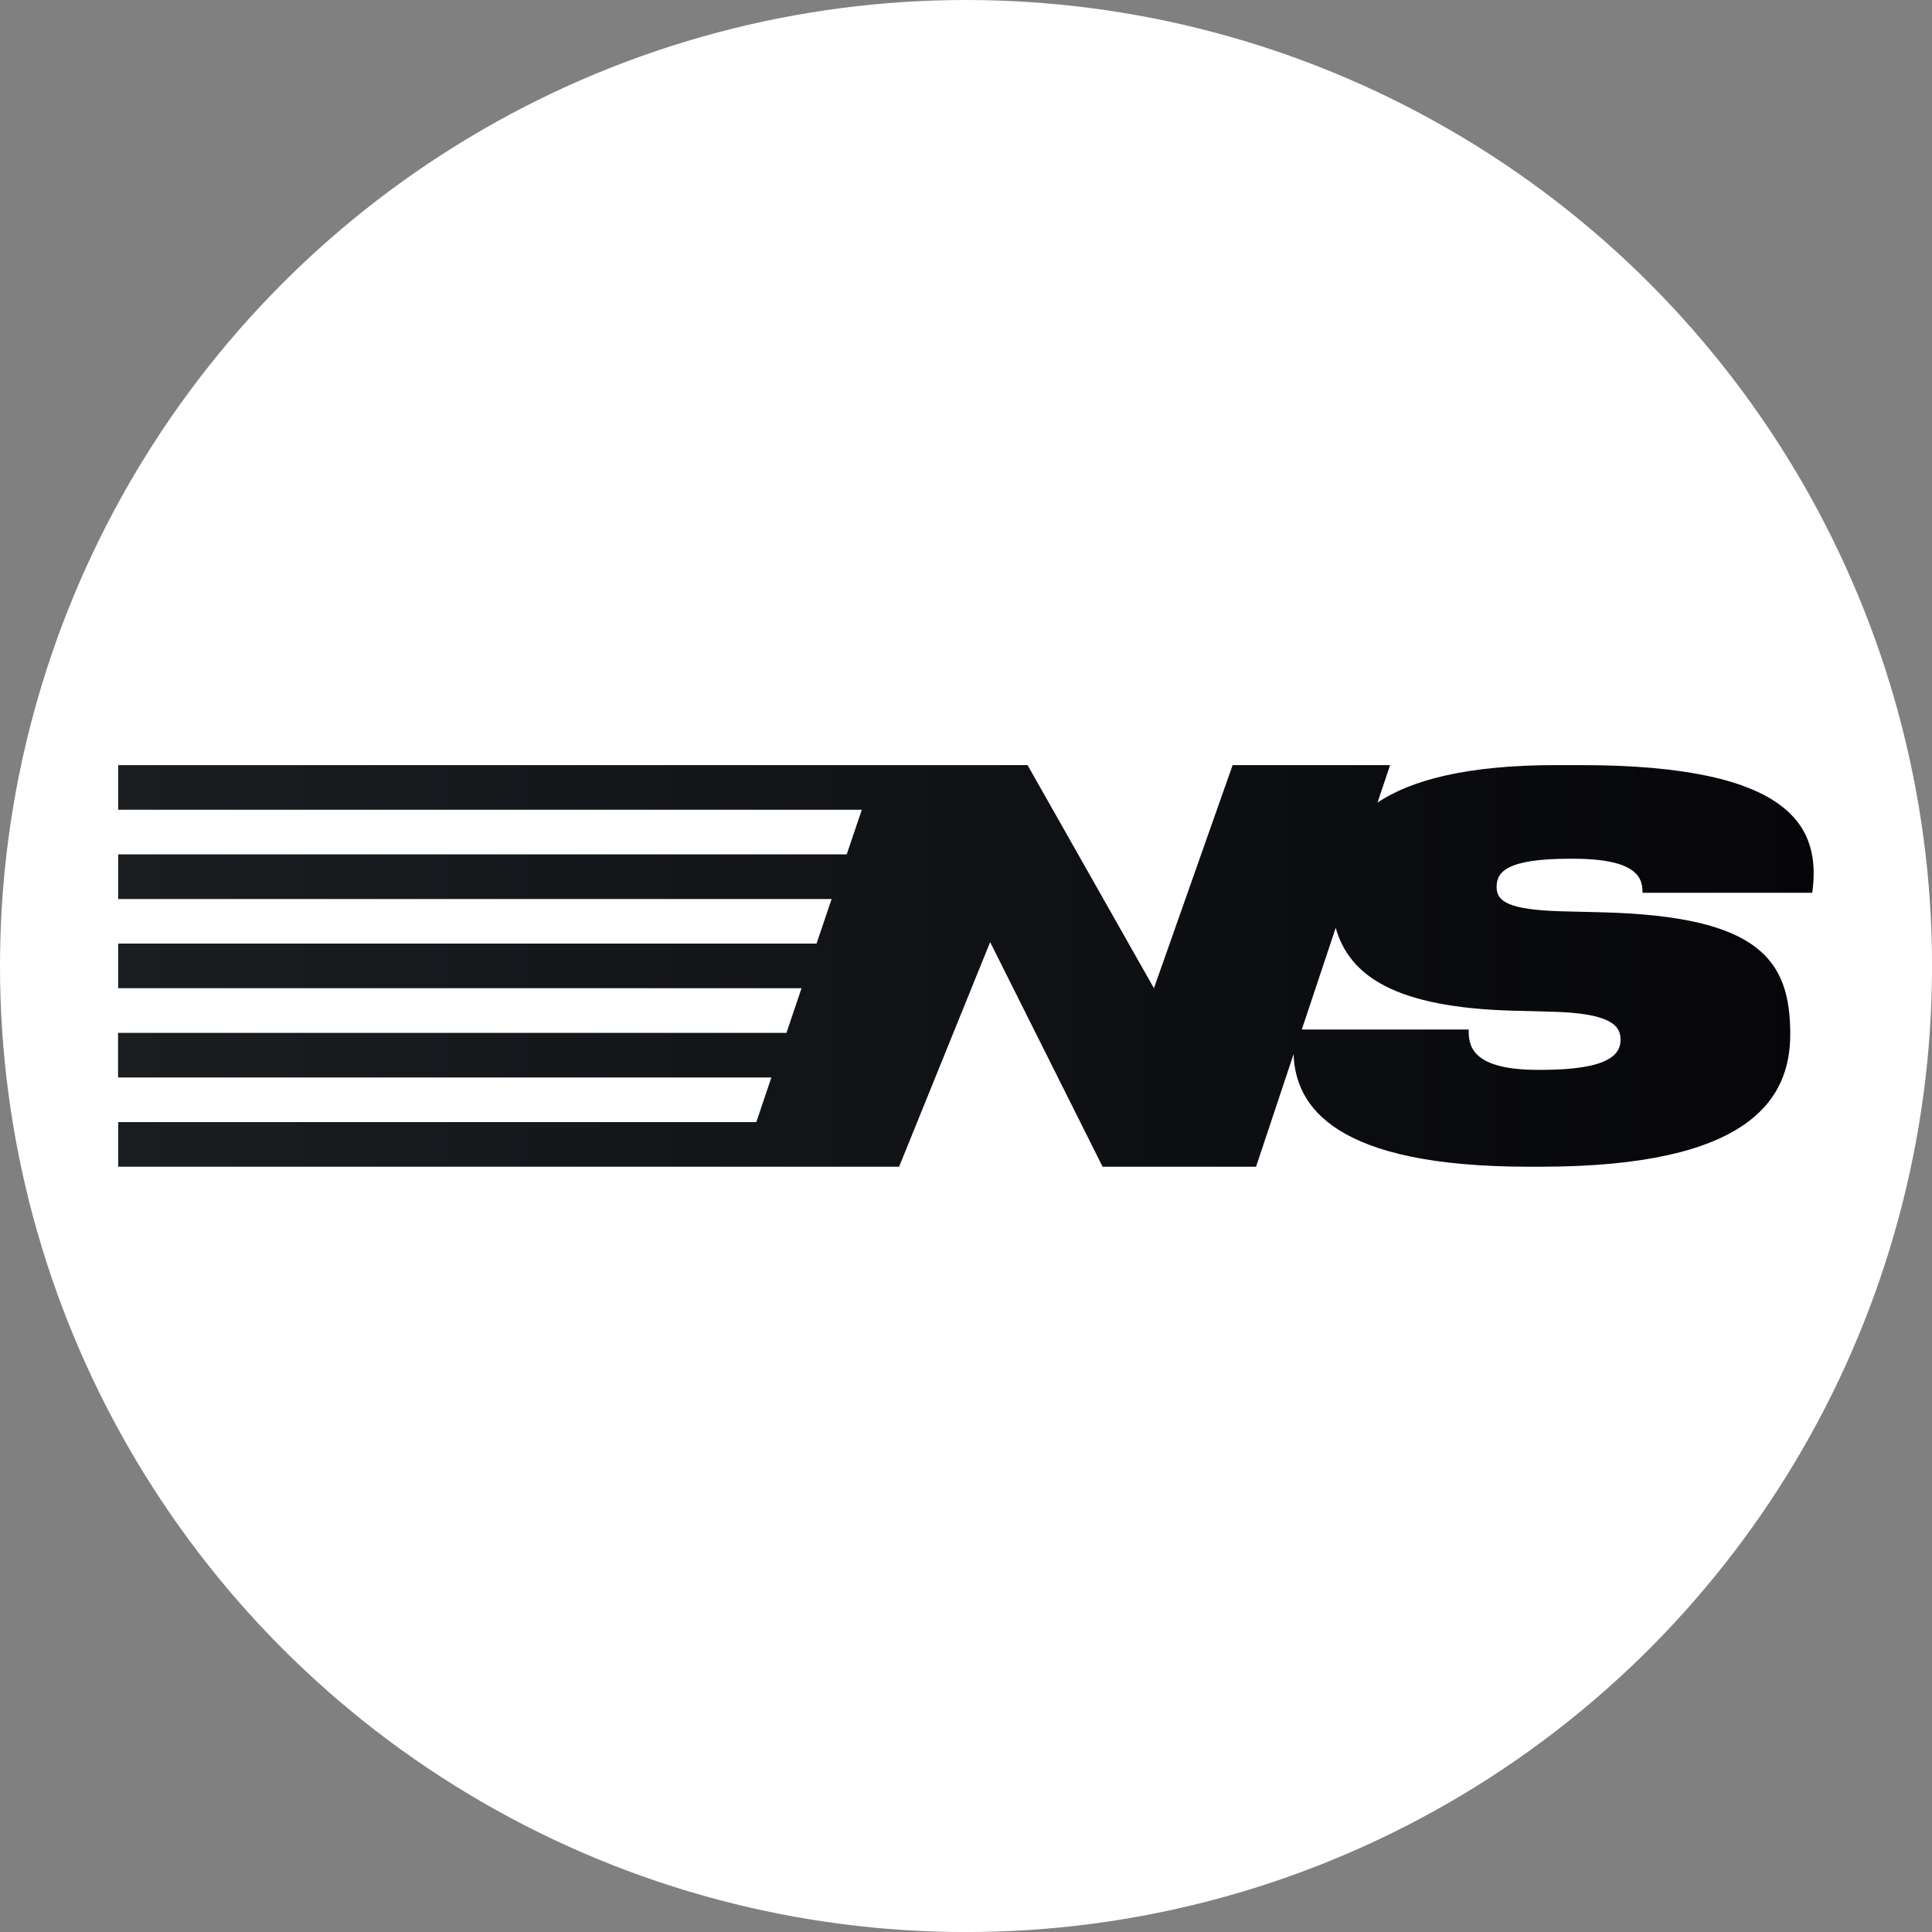
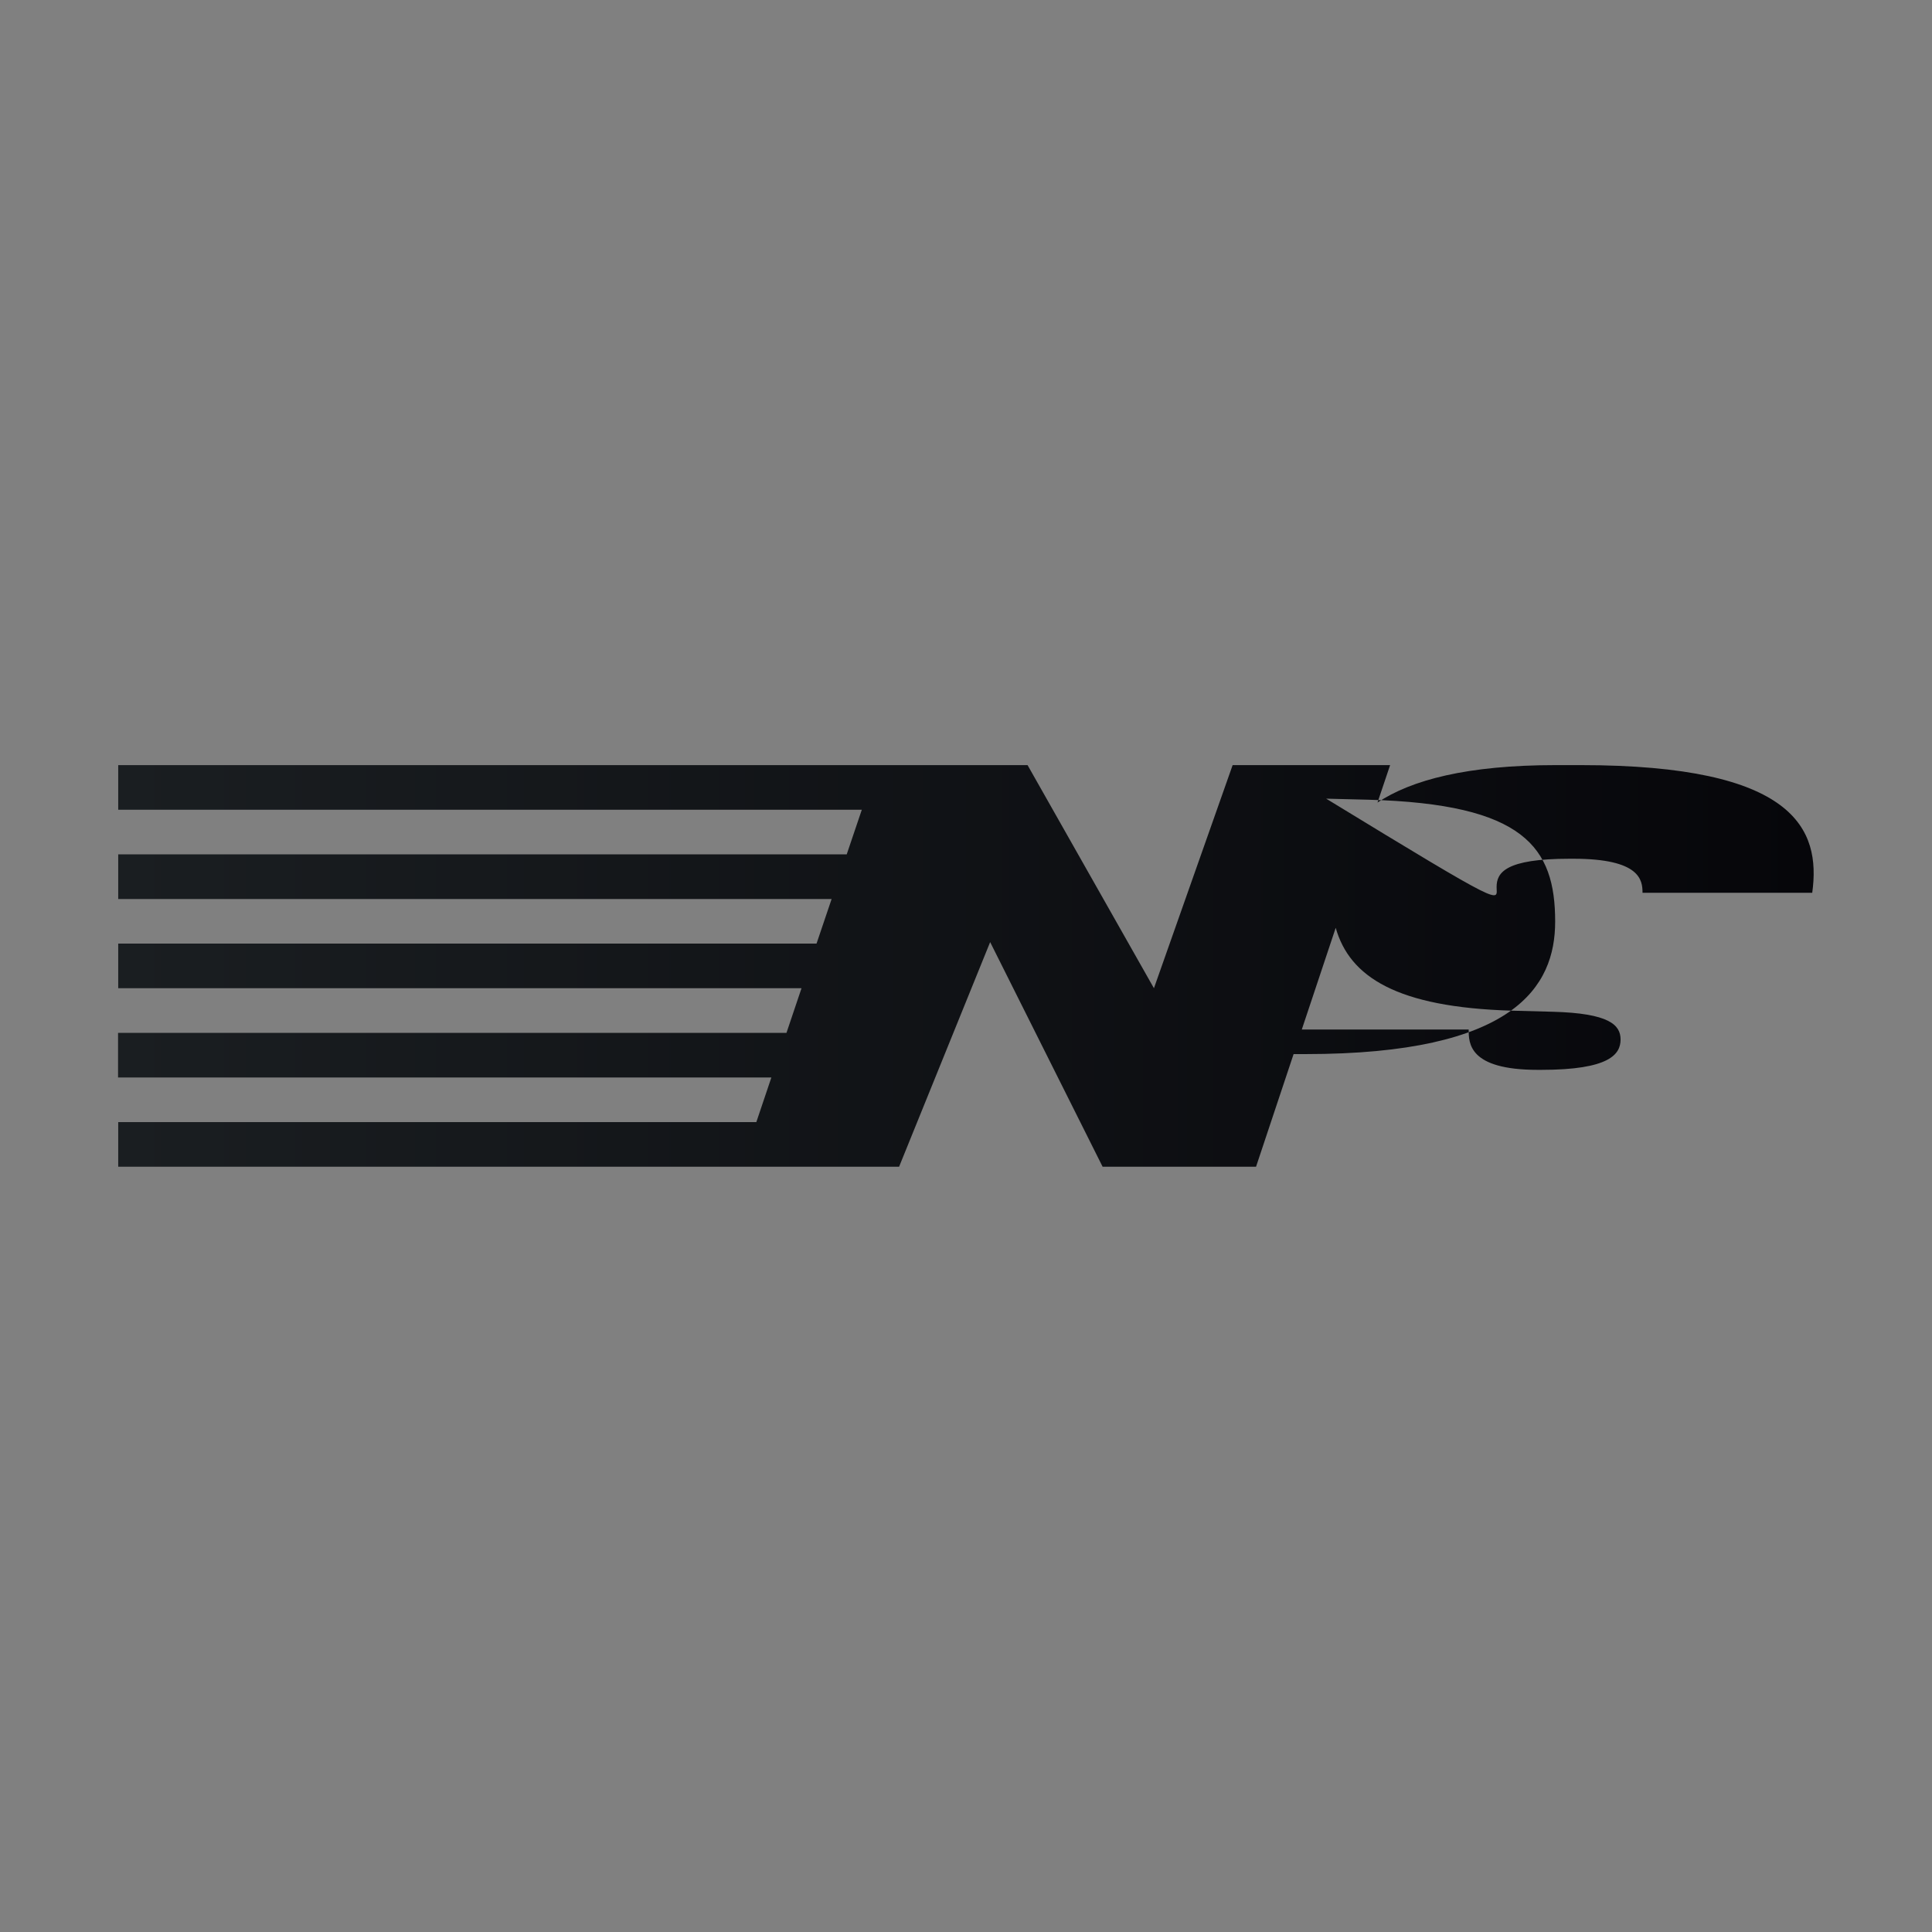
<svg xmlns="http://www.w3.org/2000/svg" viewBox="0 0 459.57 459.57">
  <rect x="0" y="0" width="459.57" height="459.57" fill="#808080" stroke="none" />
  <defs>
    <style>.cls-1{fill:#fff;}.cls-2{fill-rule:evenodd;fill:url(#linear-gradient);}</style>
    <linearGradient id="linear-gradient" x1="28.12" y1="229.79" x2="431.45" y2="229.79" gradientUnits="userSpaceOnUse">
      <stop offset="0" stop-color="#1a1e21" />
      <stop offset="1" stop-color="#06060a" />
    </linearGradient>
  </defs>
  <g id="BACKGROUND">
-     <circle class="cls-1" cx="229.79" cy="229.79" r="229.79" />
-   </g>
+     </g>
  <g id="OBJECTS">
-     <path class="cls-2" d="M208.56,182H28.12v10.62H205l-3.59,10.61H28.12v10.62h169.7l-3.59,10.61H28.12v10.61H190.66l-3.58,10.62h-159v10.61H183.49l-3.58,10.62H28.12v10.61H213.87l21.66-53.43,26.75,53.43h36.5l8.93-26.79c.41,12.54,9.83,26.79,55.92,26.79h2.83c49.75,0,59.39-16.07,59.39-31.51,0-17.69-7.32-28-44.47-29l-10-.25C358.75,216.4,356,214.41,356,211s2.06-6.73,17.36-6.73h.9c15.94,0,16.45,5.11,16.45,8.1h40.37C433.17,197.22,427,182,376,182h-5.93c-21.13,0-34.39,3.56-42.4,8.9l3-8.9H293.21l-18.72,53.07L244.43,182Zm101.1,62.9h39.7c0,3.24,0,9.59,16.45,9.59h.78c16.33,0,18.9-3.74,18.9-7.22s-2.71-6.23-16.07-6.6l-9.77-.26c-27.44-.79-38.62-8.06-41.92-19.71Z" />
+     <path class="cls-2" d="M208.56,182H28.12v10.62H205l-3.59,10.61H28.12v10.62h169.7l-3.59,10.61H28.12v10.61H190.66l-3.58,10.62h-159v10.61H183.49l-3.58,10.62H28.12v10.61H213.87l21.66-53.43,26.75,53.43h36.5l8.93-26.79h2.83c49.75,0,59.39-16.07,59.39-31.51,0-17.69-7.32-28-44.47-29l-10-.25C358.75,216.4,356,214.41,356,211s2.06-6.73,17.36-6.73h.9c15.94,0,16.45,5.11,16.45,8.1h40.37C433.17,197.22,427,182,376,182h-5.93c-21.13,0-34.39,3.56-42.4,8.9l3-8.9H293.21l-18.72,53.07L244.43,182Zm101.1,62.9h39.7c0,3.24,0,9.59,16.45,9.59h.78c16.33,0,18.9-3.74,18.9-7.22s-2.71-6.23-16.07-6.6l-9.77-.26c-27.44-.79-38.62-8.06-41.92-19.71Z" />
  </g>
</svg>